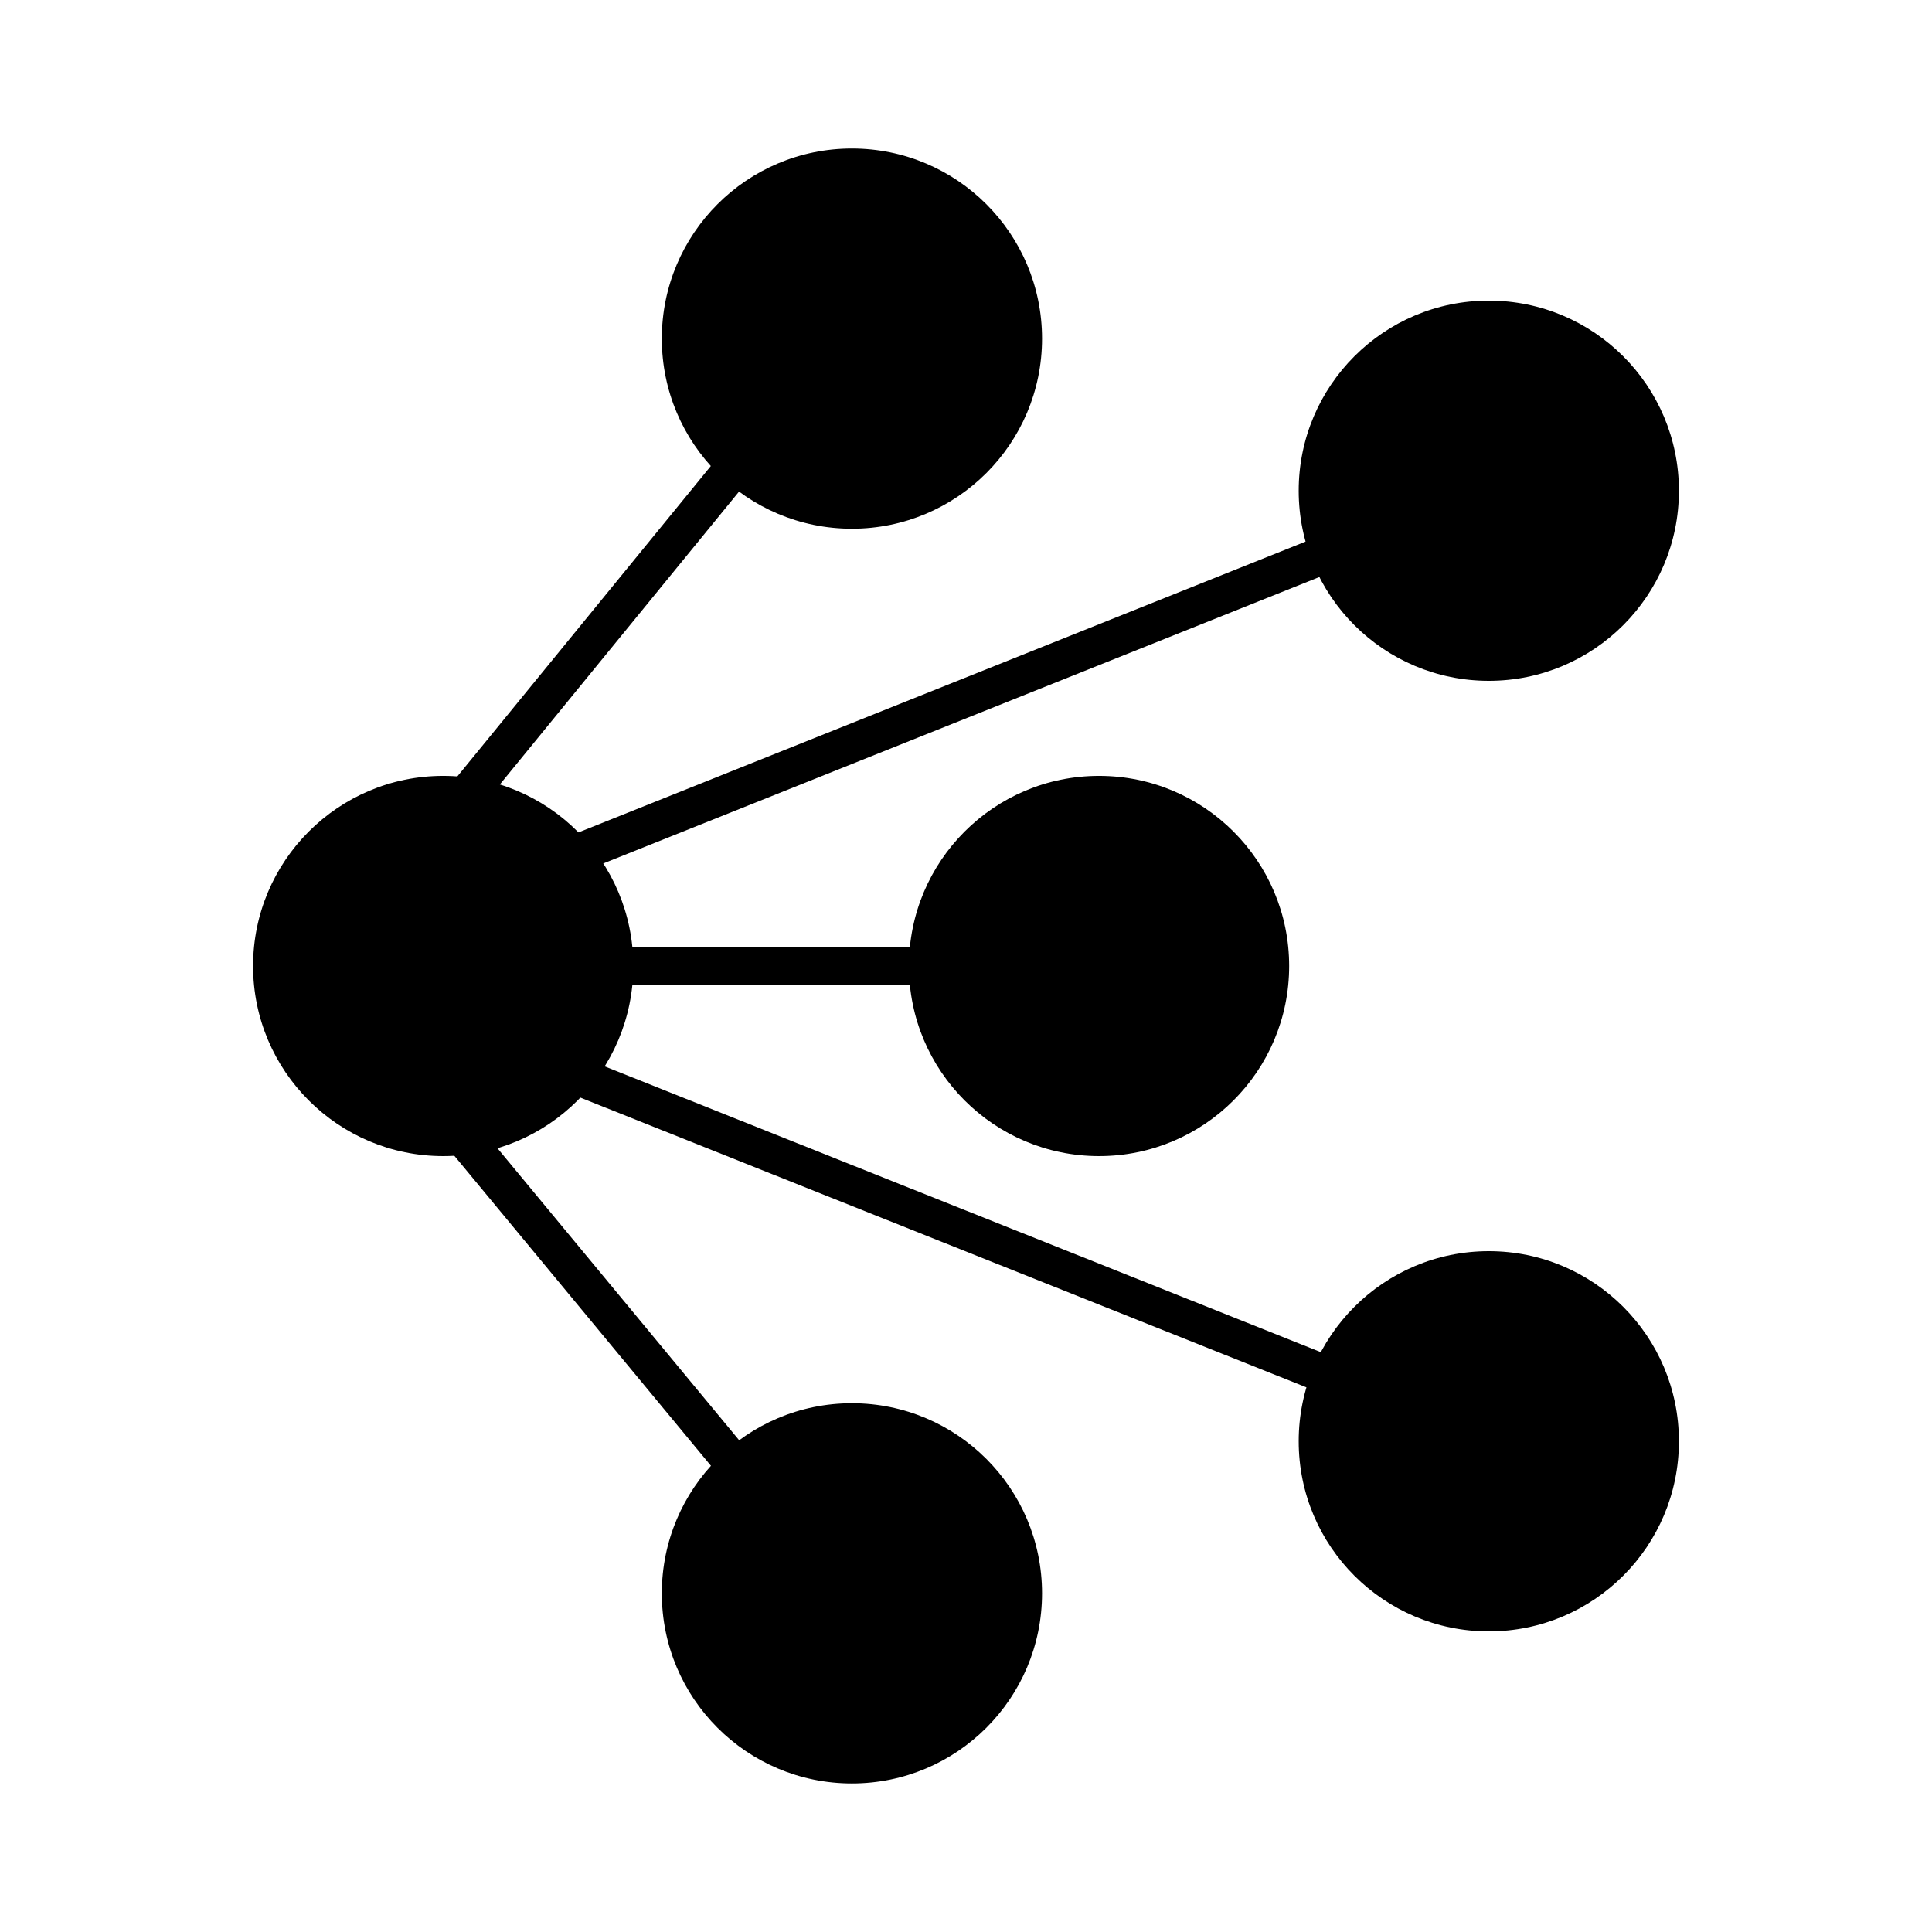
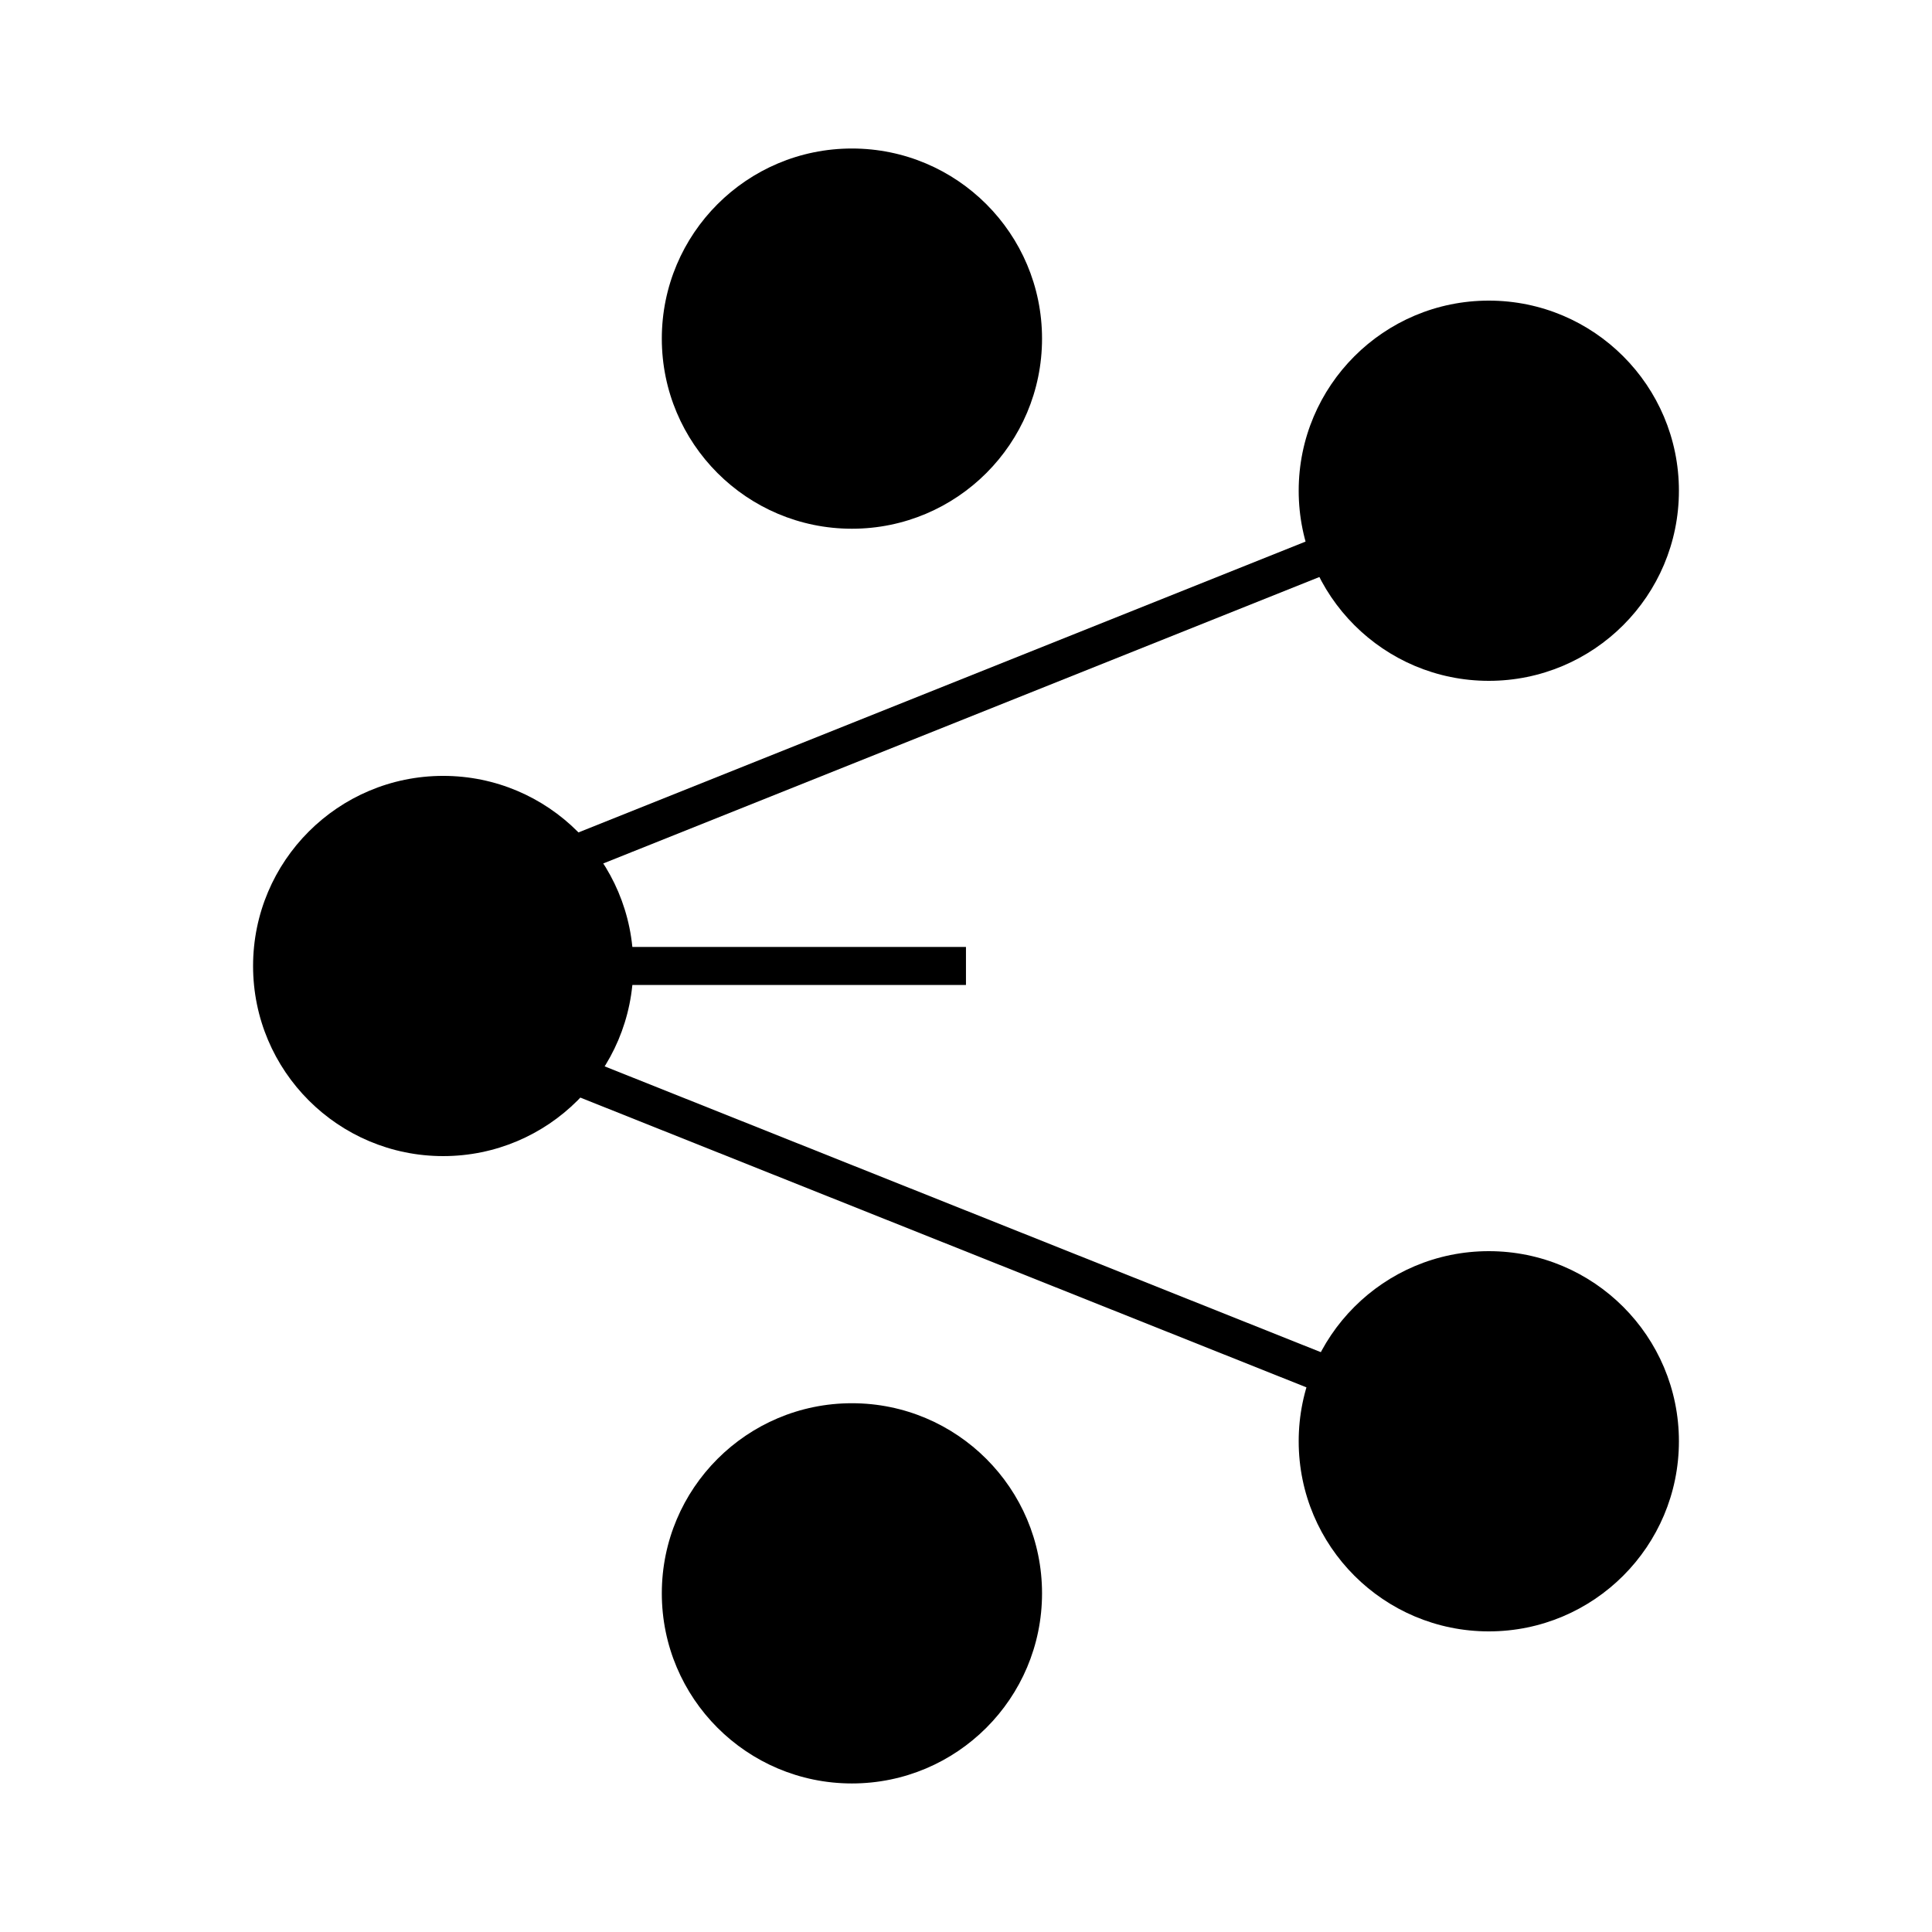
<svg xmlns="http://www.w3.org/2000/svg" width="800px" height="800px" version="1.1" viewBox="144 144 512 512">
  <defs>
    <clipPath id="d">
      <path d="m148.09 148.09h503.81v368.91h-503.81z" />
    </clipPath>
    <clipPath id="c">
      <path d="m148.09 282h503.81v369.9h-503.81z" />
    </clipPath>
    <clipPath id="b">
-       <path d="m148.09 148.09h369.91v356.91h-369.91z" />
-     </clipPath>
+       </clipPath>
    <clipPath id="a">
      <path d="m148.09 295h369.91v356.9h-369.91z" />
    </clipPath>
  </defs>
  <path d="m286.23 374.46 251.9-100.76" />
  <g clip-path="url(#d)">
    <path transform="matrix(5.038 0 0 5.038 148.09 148.09)" d="m27.419 44.931 50-20" fill="none" stroke="#000000" stroke-miterlimit="10" stroke-width="2" />
  </g>
  <path d="m286.23 424.84 252.48 100.76" />
  <g clip-path="url(#c)">
    <path transform="matrix(5.038 0 0 5.038 148.09 148.09)" d="m27.419 54.931 50.115 20" fill="none" stroke="#000000" stroke-miterlimit="10" stroke-width="2" />
  </g>
  <path d="m311.83 400c0 27.824-22.555 50.379-50.383 50.379-27.824 0-50.379-22.555-50.379-50.379s22.555-50.383 50.379-50.383c27.828 0 50.383 22.559 50.383 50.383" />
  <path d="m588.93 274.05c0 27.824-22.555 50.379-50.379 50.379s-50.383-22.555-50.383-50.379 22.559-50.383 50.383-50.383 50.379 22.559 50.379 50.383" />
  <path d="m588.93 525.95c0 27.828-22.555 50.383-50.379 50.383s-50.383-22.555-50.383-50.383c0-27.824 22.559-50.379 50.383-50.379s50.379 22.555 50.379 50.379" />
  <g clip-path="url(#b)">
    <path transform="matrix(5.038 0 0 5.038 148.09 148.09)" d="m22.505 42.517 22.529-27.586" fill="none" stroke="#000000" stroke-miterlimit="10" stroke-width="2" />
  </g>
  <g clip-path="url(#a)">
-     <path transform="matrix(5.038 0 0 5.038 148.09 148.09)" d="m22.391 57.575 22.643 27.356" fill="none" stroke="#000000" stroke-miterlimit="10" stroke-width="2" />
-   </g>
+     </g>
  <path d="m420.15 233.74c0 27.824-22.559 50.379-50.383 50.379s-50.379-22.555-50.379-50.379c0-27.824 22.555-50.383 50.379-50.383s50.383 22.559 50.383 50.383" />
  <path d="m420.15 566.25c0 27.828-22.559 50.383-50.383 50.383s-50.379-22.555-50.379-50.383c0-27.824 22.555-50.379 50.379-50.379s50.383 22.555 50.383 50.379" />
  <path transform="matrix(5.038 0 0 5.038 148.09 148.09)" d="m28 50h22" fill="none" stroke="#000000" stroke-miterlimit="10" stroke-width="2" />
-   <path d="m485.64 400c0 27.824-22.555 50.379-50.379 50.379s-50.383-22.555-50.383-50.379 22.559-50.383 50.383-50.383 50.379 22.559 50.379 50.383" />
</svg>